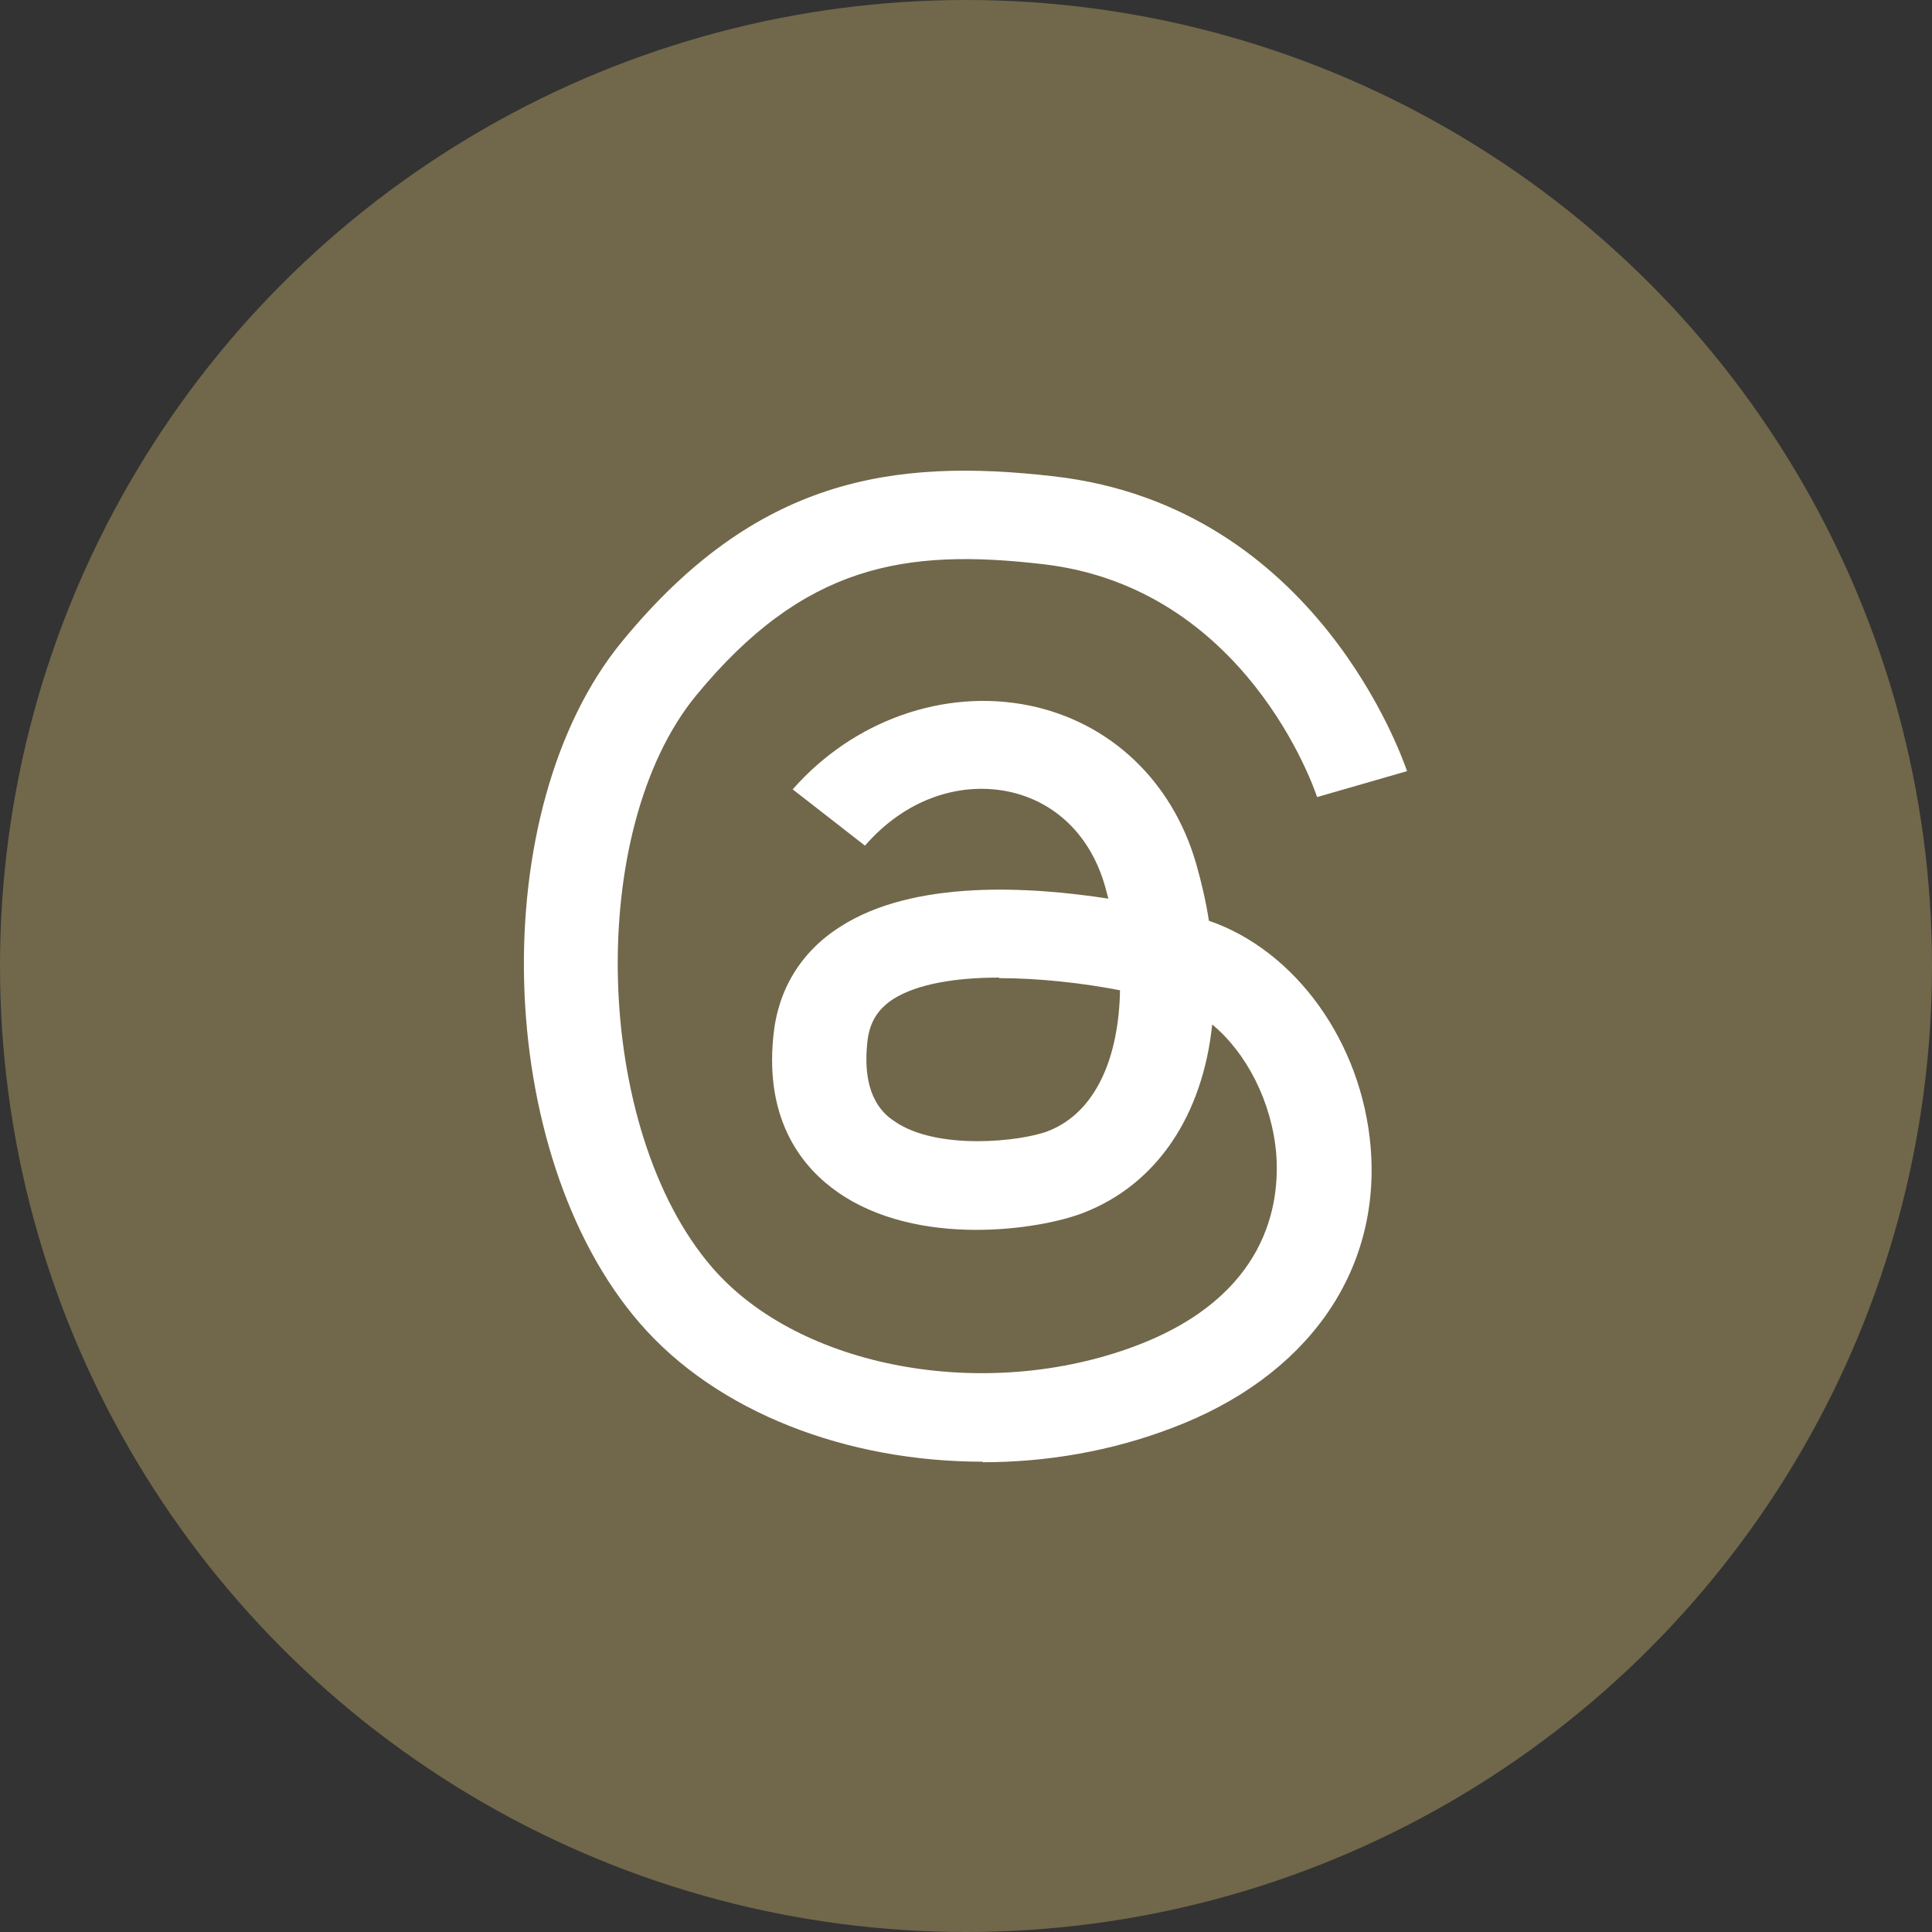
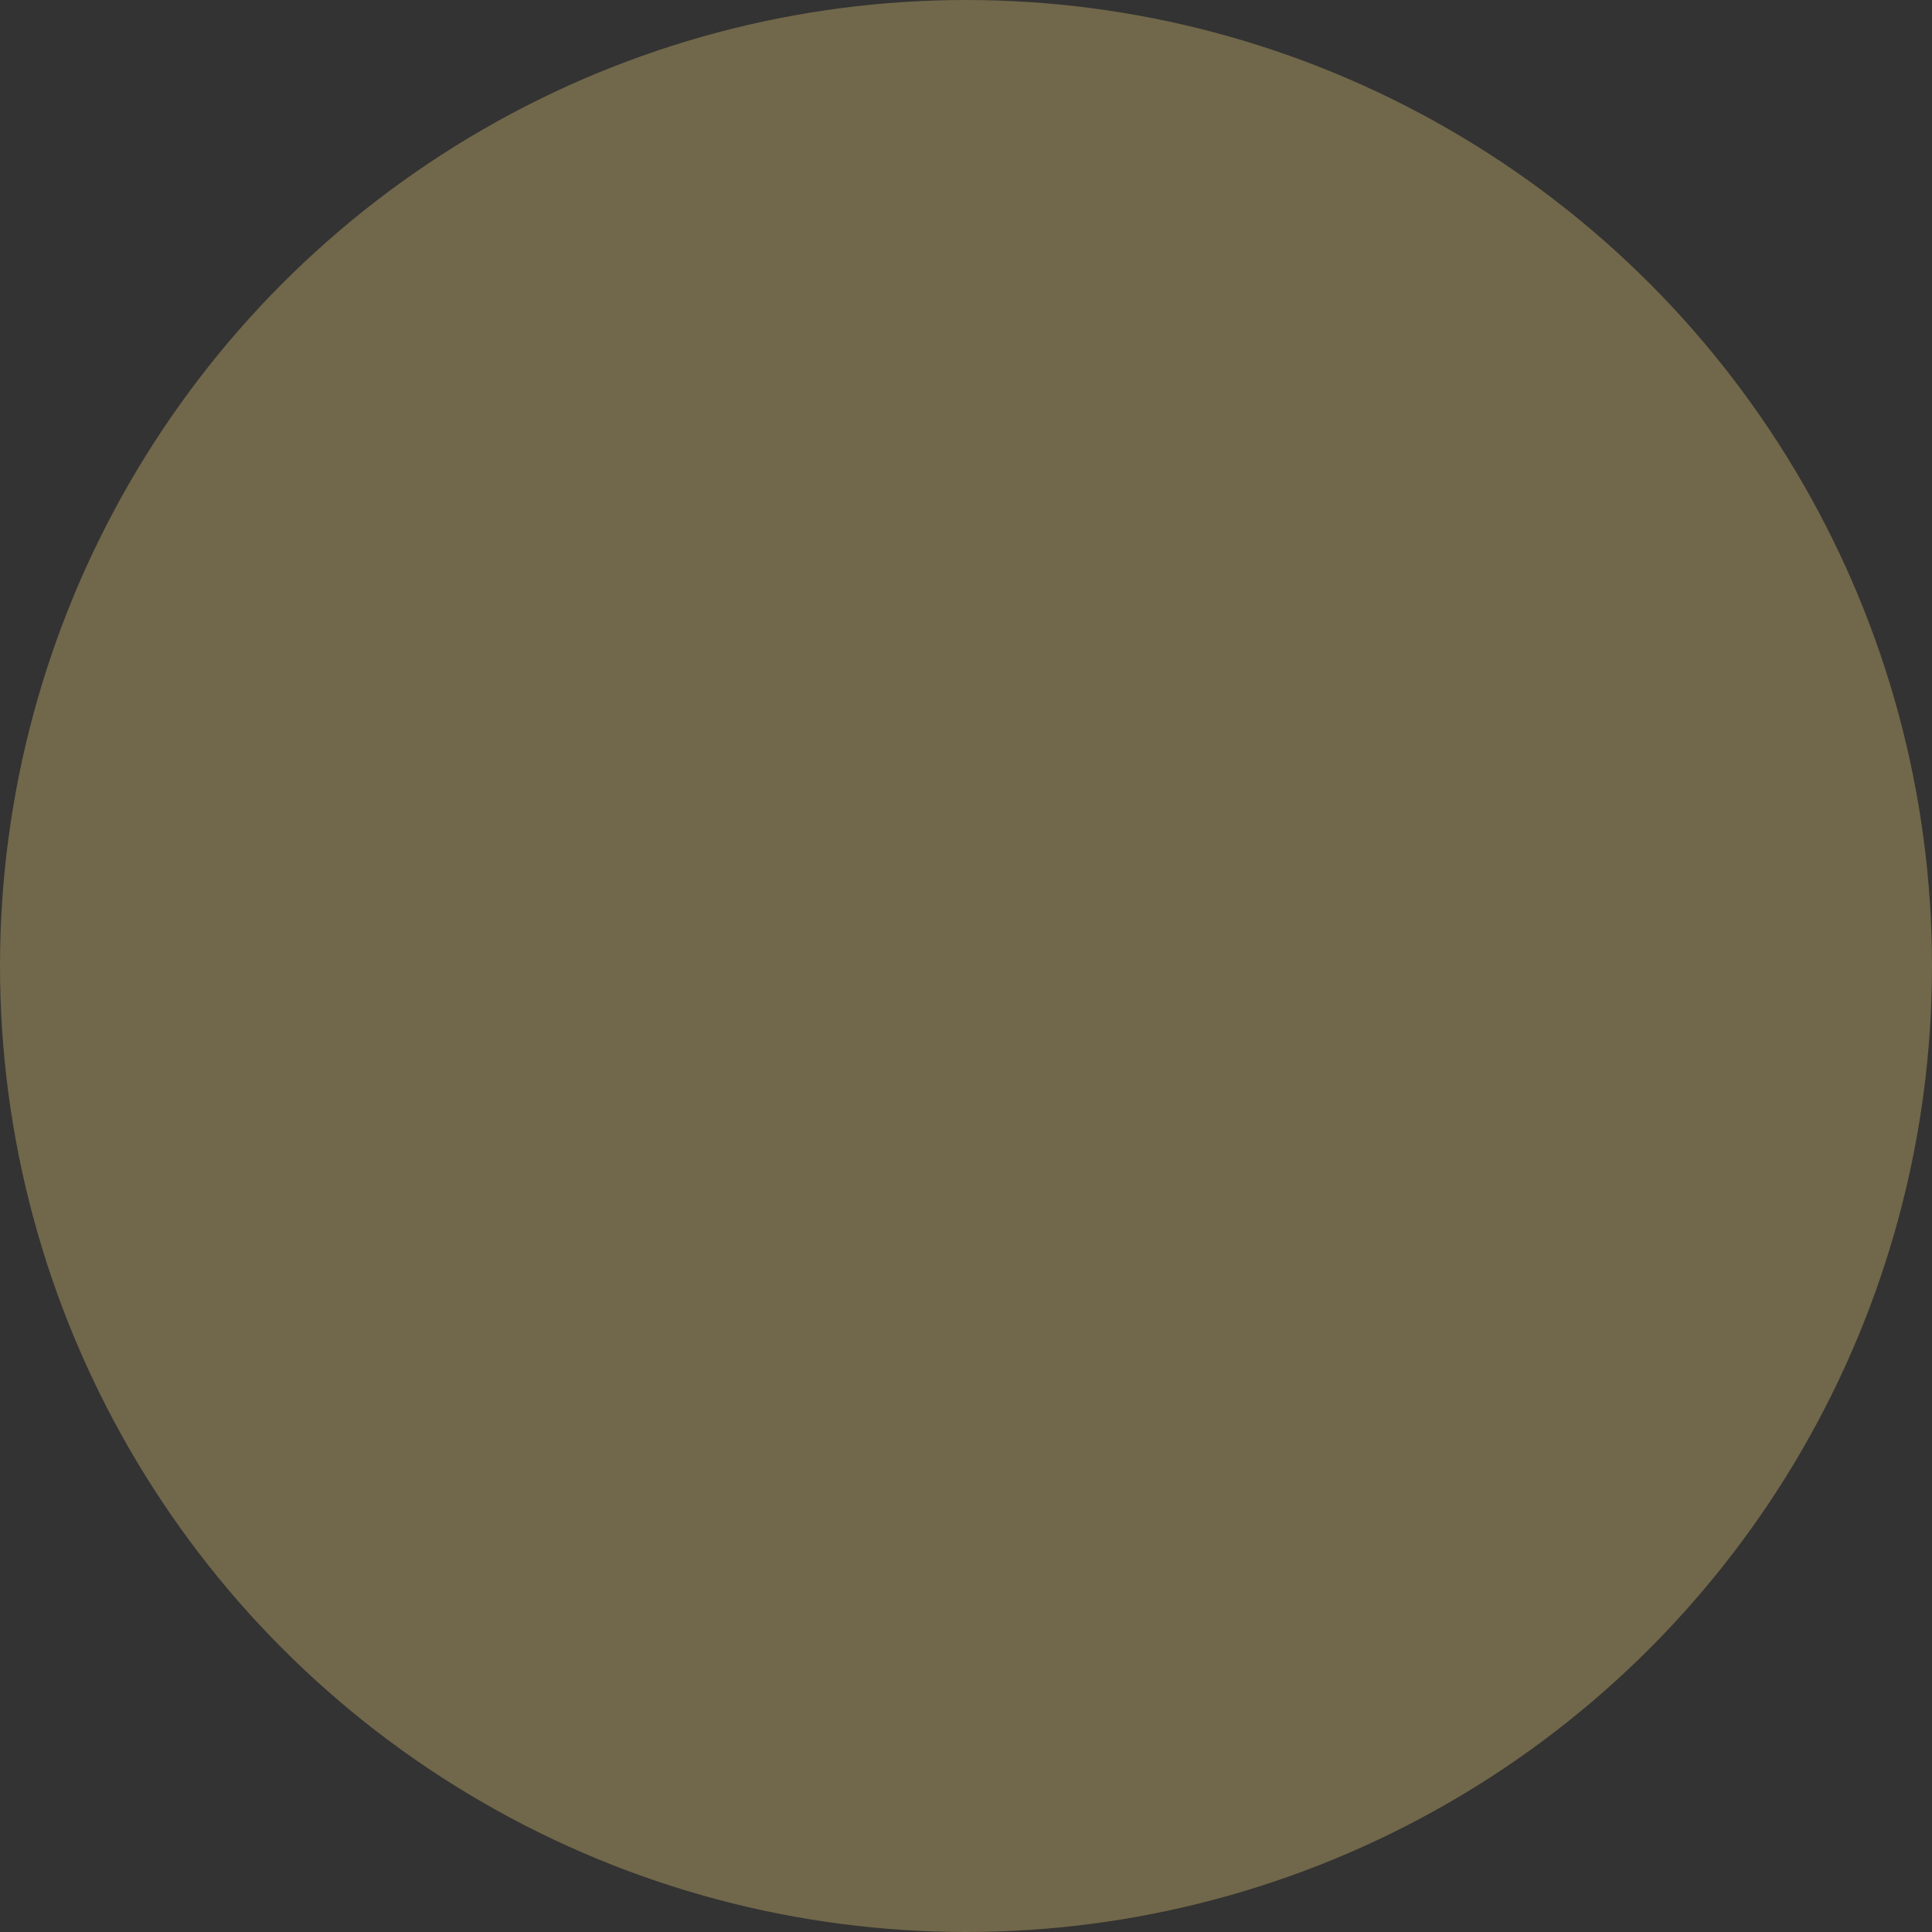
<svg xmlns="http://www.w3.org/2000/svg" id="Layer_1" viewBox="0 0 35 35">
  <rect x="0" y="0" width="35" height="35" fill="#333333" stroke="none" />
  <defs>
    <style>.cls-1{fill:#fff;}.cls-2{fill:#71674a;}</style>
  </defs>
  <circle class="cls-2" cx="17.5" cy="17.5" r="17.5" />
-   <path class="cls-1" d="m17.8,26.48c-2.45,0-4.81-.89-6.21-2.51-2.66-3.07-2.82-9.31-.32-12.35,2.42-2.95,4.89-3.33,7.83-2.99,4.77.55,6.32,5.15,6.39,5.34l-1.63.47c-.05-.16-1.3-3.8-4.97-4.22-2.5-.29-4.33.01-6.28,2.38-2.01,2.45-1.86,7.87.29,10.36,1.58,1.83,4.95,2.45,7.68,1.42,2.38-.9,2.61-2.57,2.54-3.48-.08-.94-.54-1.83-1.16-2.34-.17,1.63-.99,2.89-2.33,3.41-.79.31-3,.64-4.45-.37-.62-.43-1.33-1.27-1.17-2.83.08-.84.5-1.53,1.21-1.98,1.33-.86,3.44-.73,4.86-.51-.02-.07-.04-.14-.06-.22-.26-.92-.9-1.54-1.75-1.72-.93-.19-1.9.17-2.6.98l-1.31-1.02c1.1-1.25,2.74-1.83,4.28-1.52,1.47.3,2.6,1.37,3.03,2.87.1.35.18.7.23,1.03,1.57.54,2.77,2.2,2.93,4.1.19,2.27-1.16,4.17-3.6,5.09-1.1.42-2.27.62-3.43.62Zm.3-8.77c-.77,0-1.48.11-1.92.39-.29.19-.44.44-.47.81-.1.99.34,1.3.49,1.4.77.54,2.3.37,2.79.18.89-.35,1.28-1.38,1.3-2.55-.67-.13-1.46-.22-2.19-.22Z" />
</svg>